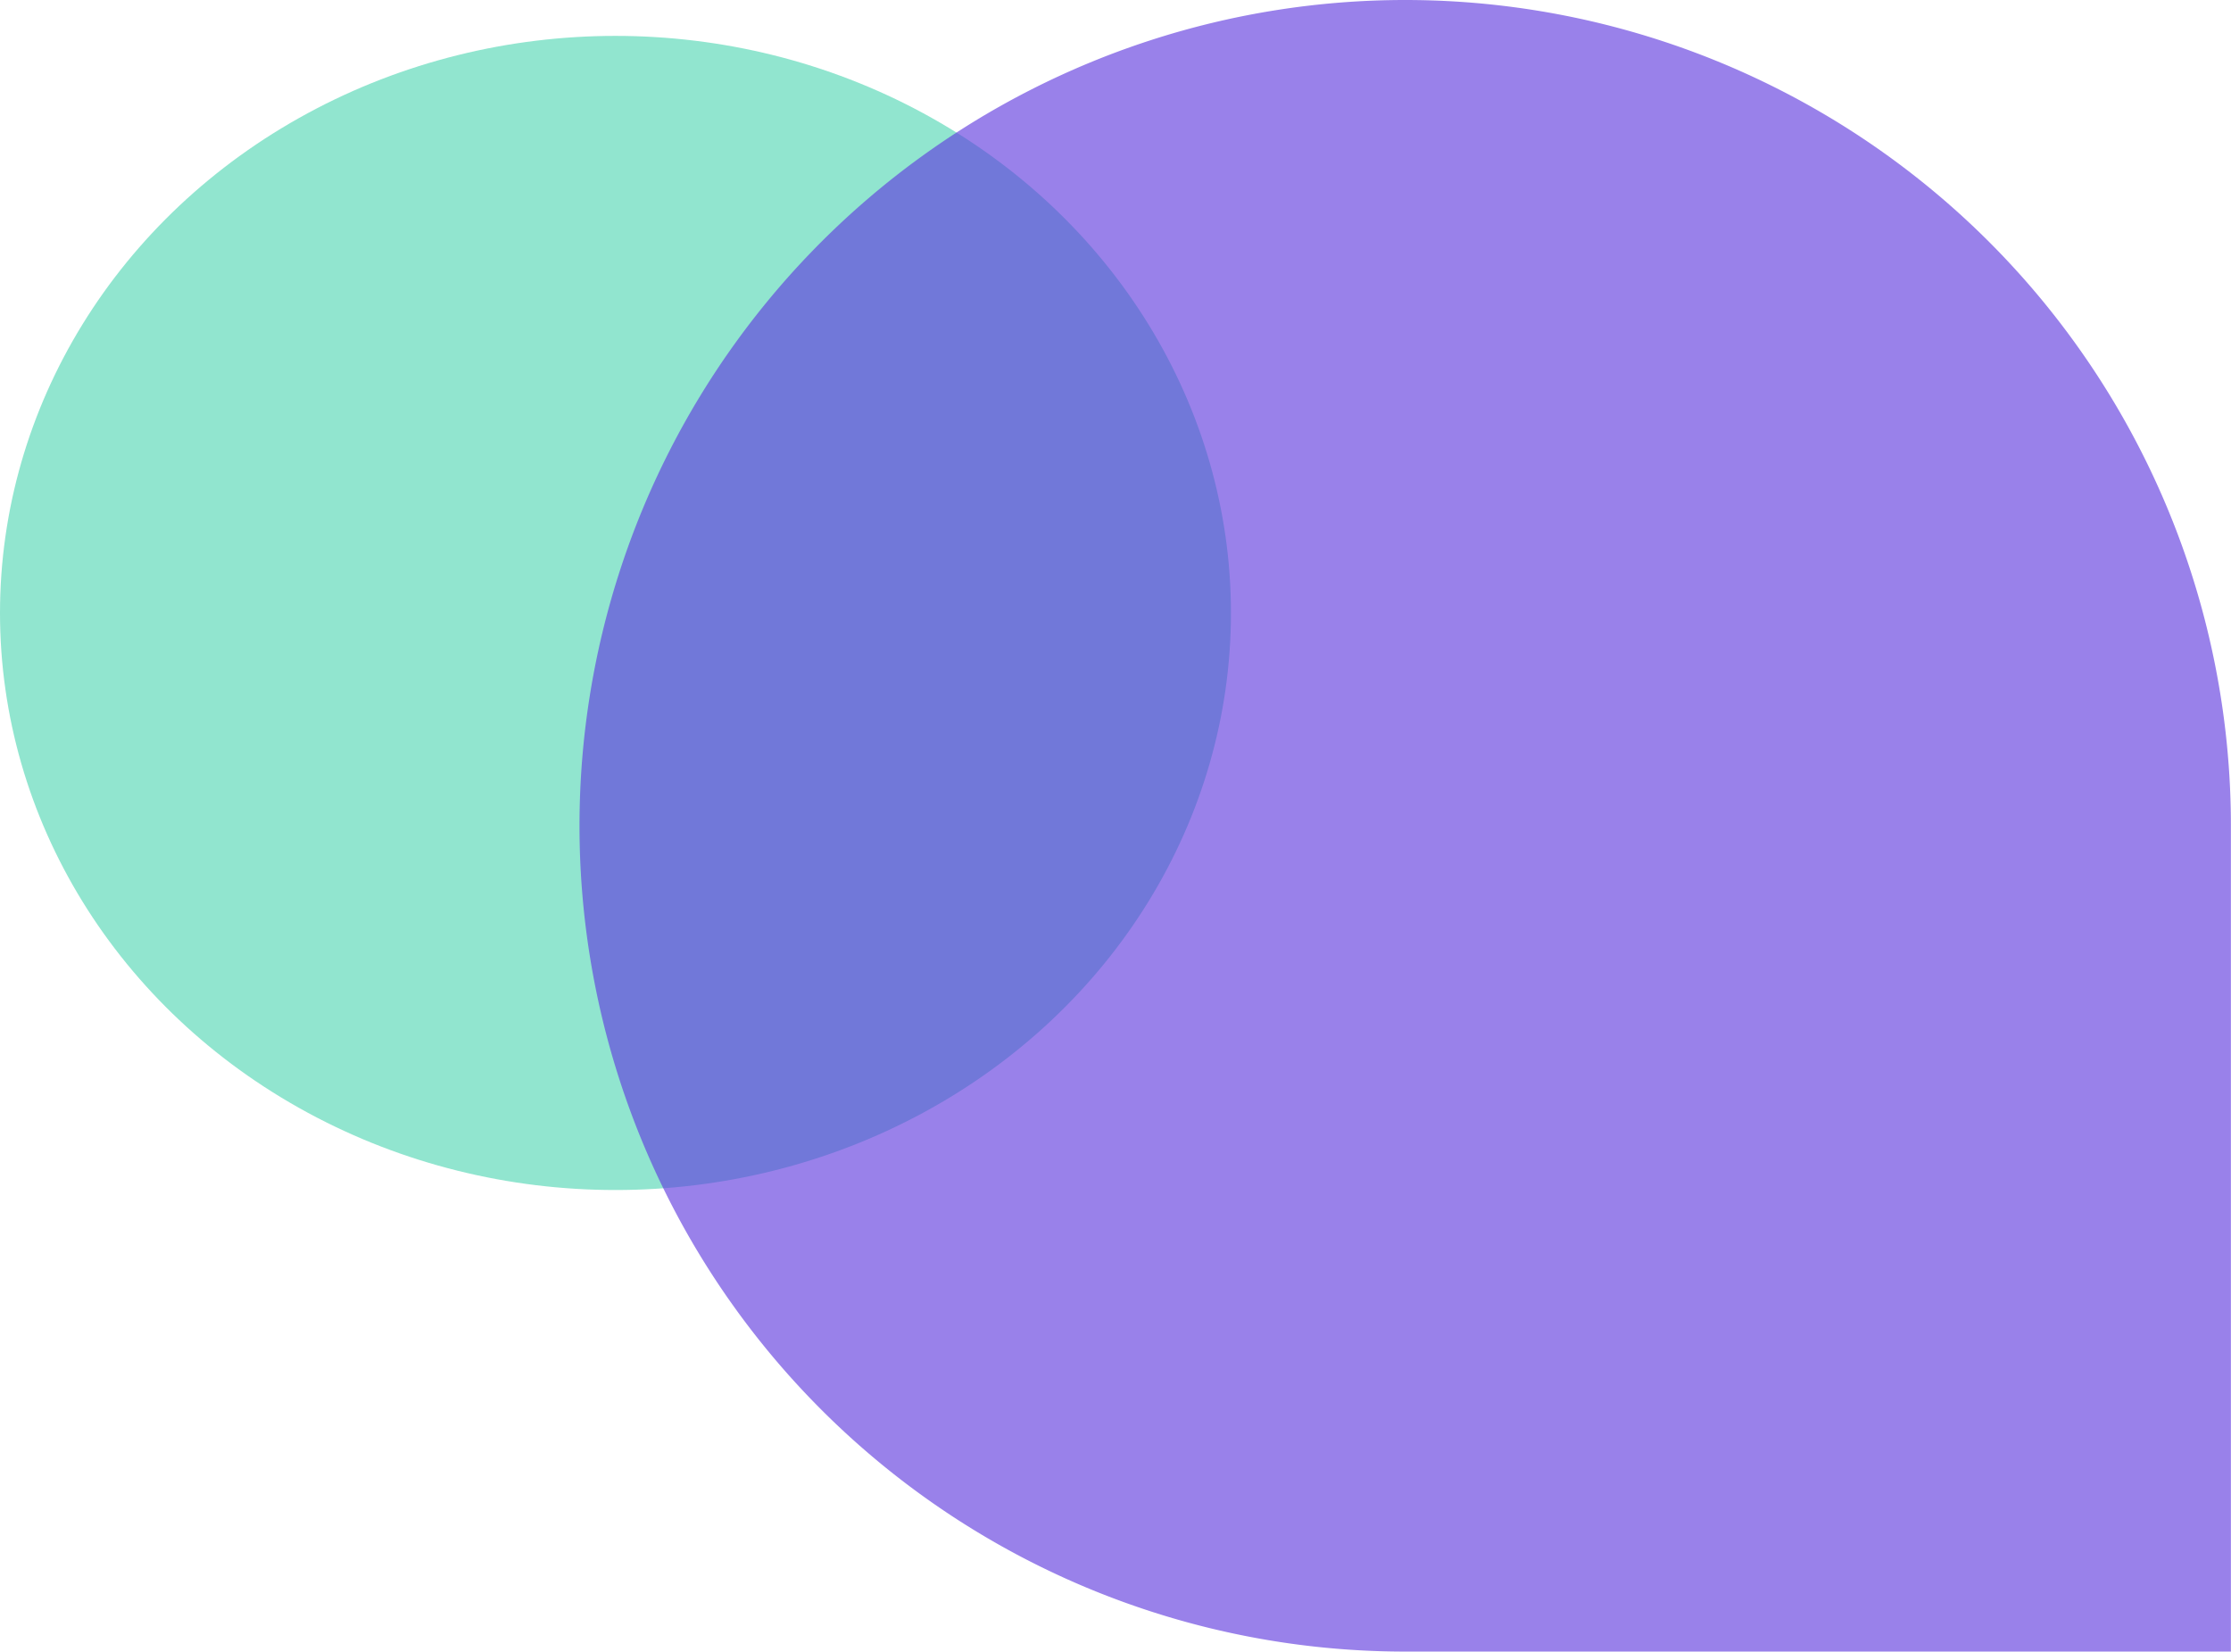
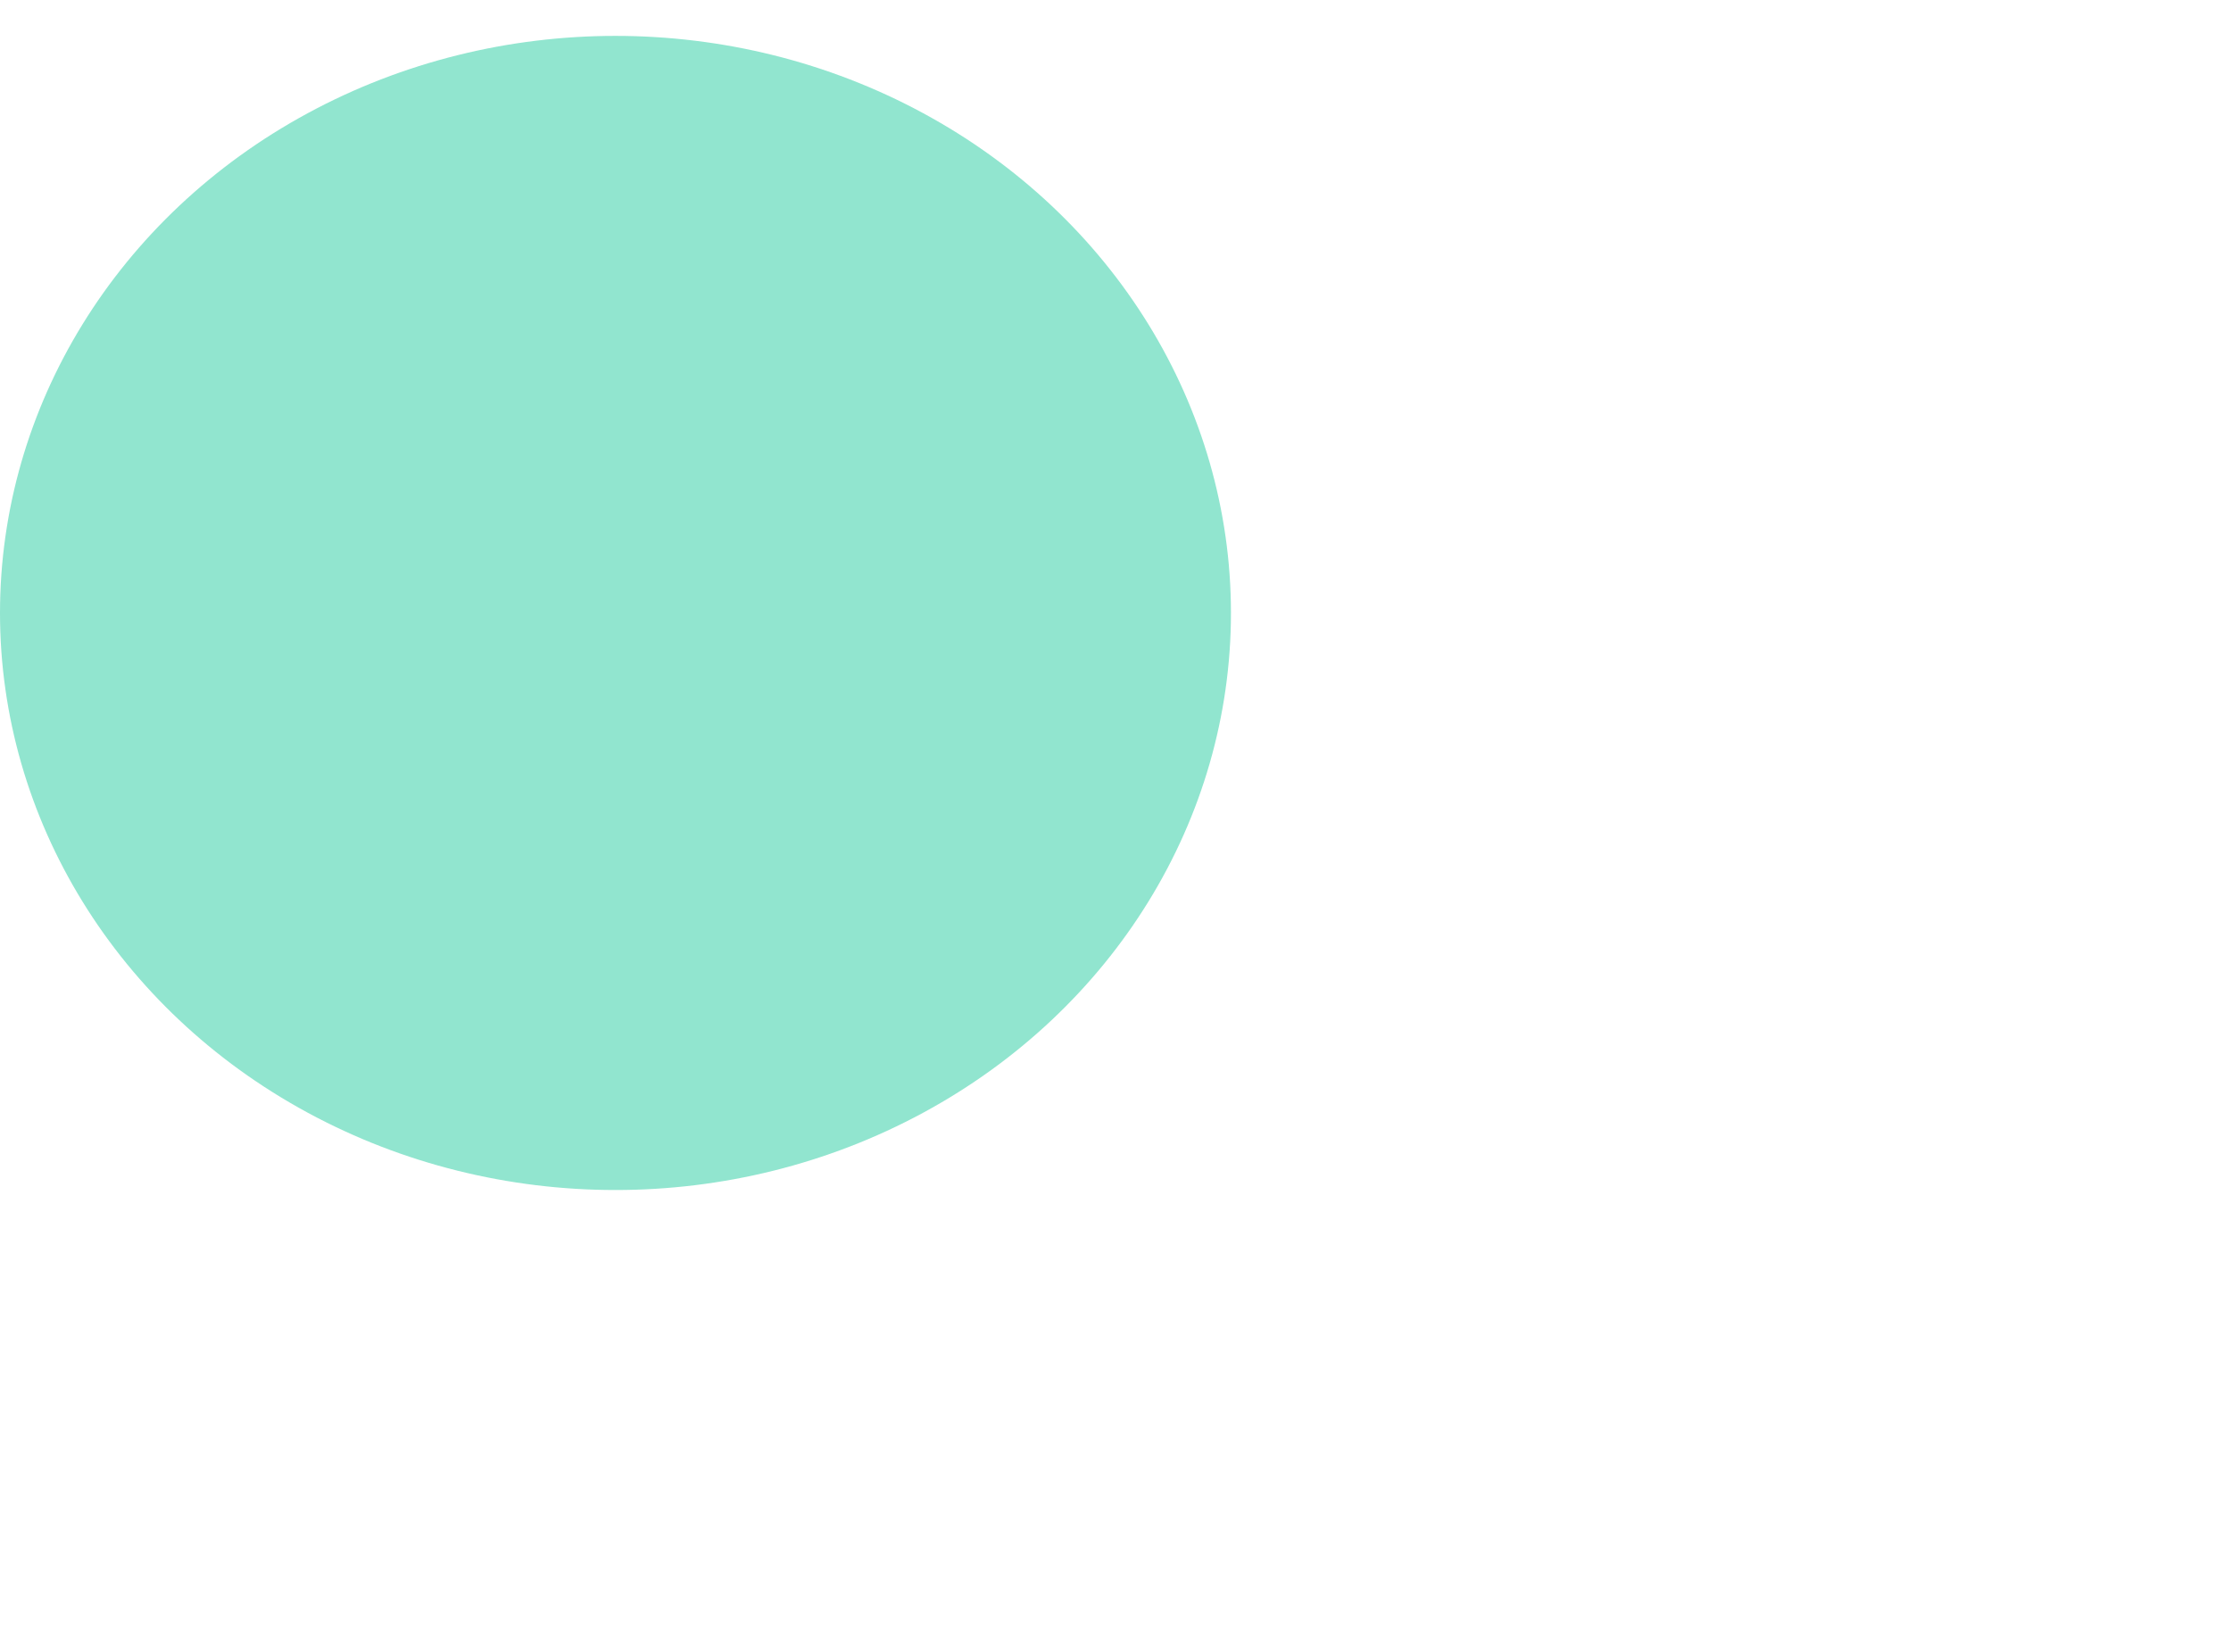
<svg xmlns="http://www.w3.org/2000/svg" width="25.055" height="18.546" viewBox="0 0 25.055 18.546">
  <g transform="translate(-1462.934 -620)">
    <ellipse data-name="Ellipse 44" cx="6.912" cy="6.48" rx="6.912" ry="6.48" transform="translate(1462.934 620.403)" style="fill:#06c491;opacity:.44" />
-     <path data-name="Path 24684" d="M9.273 0a9.273 9.273 0 0 1 9.273 9.273v9.273H9.273A9.273 9.273 0 0 1 9.273 0z" transform="translate(1469.442 620)" style="fill:#603ade;opacity:.64" />
  </g>
</svg>